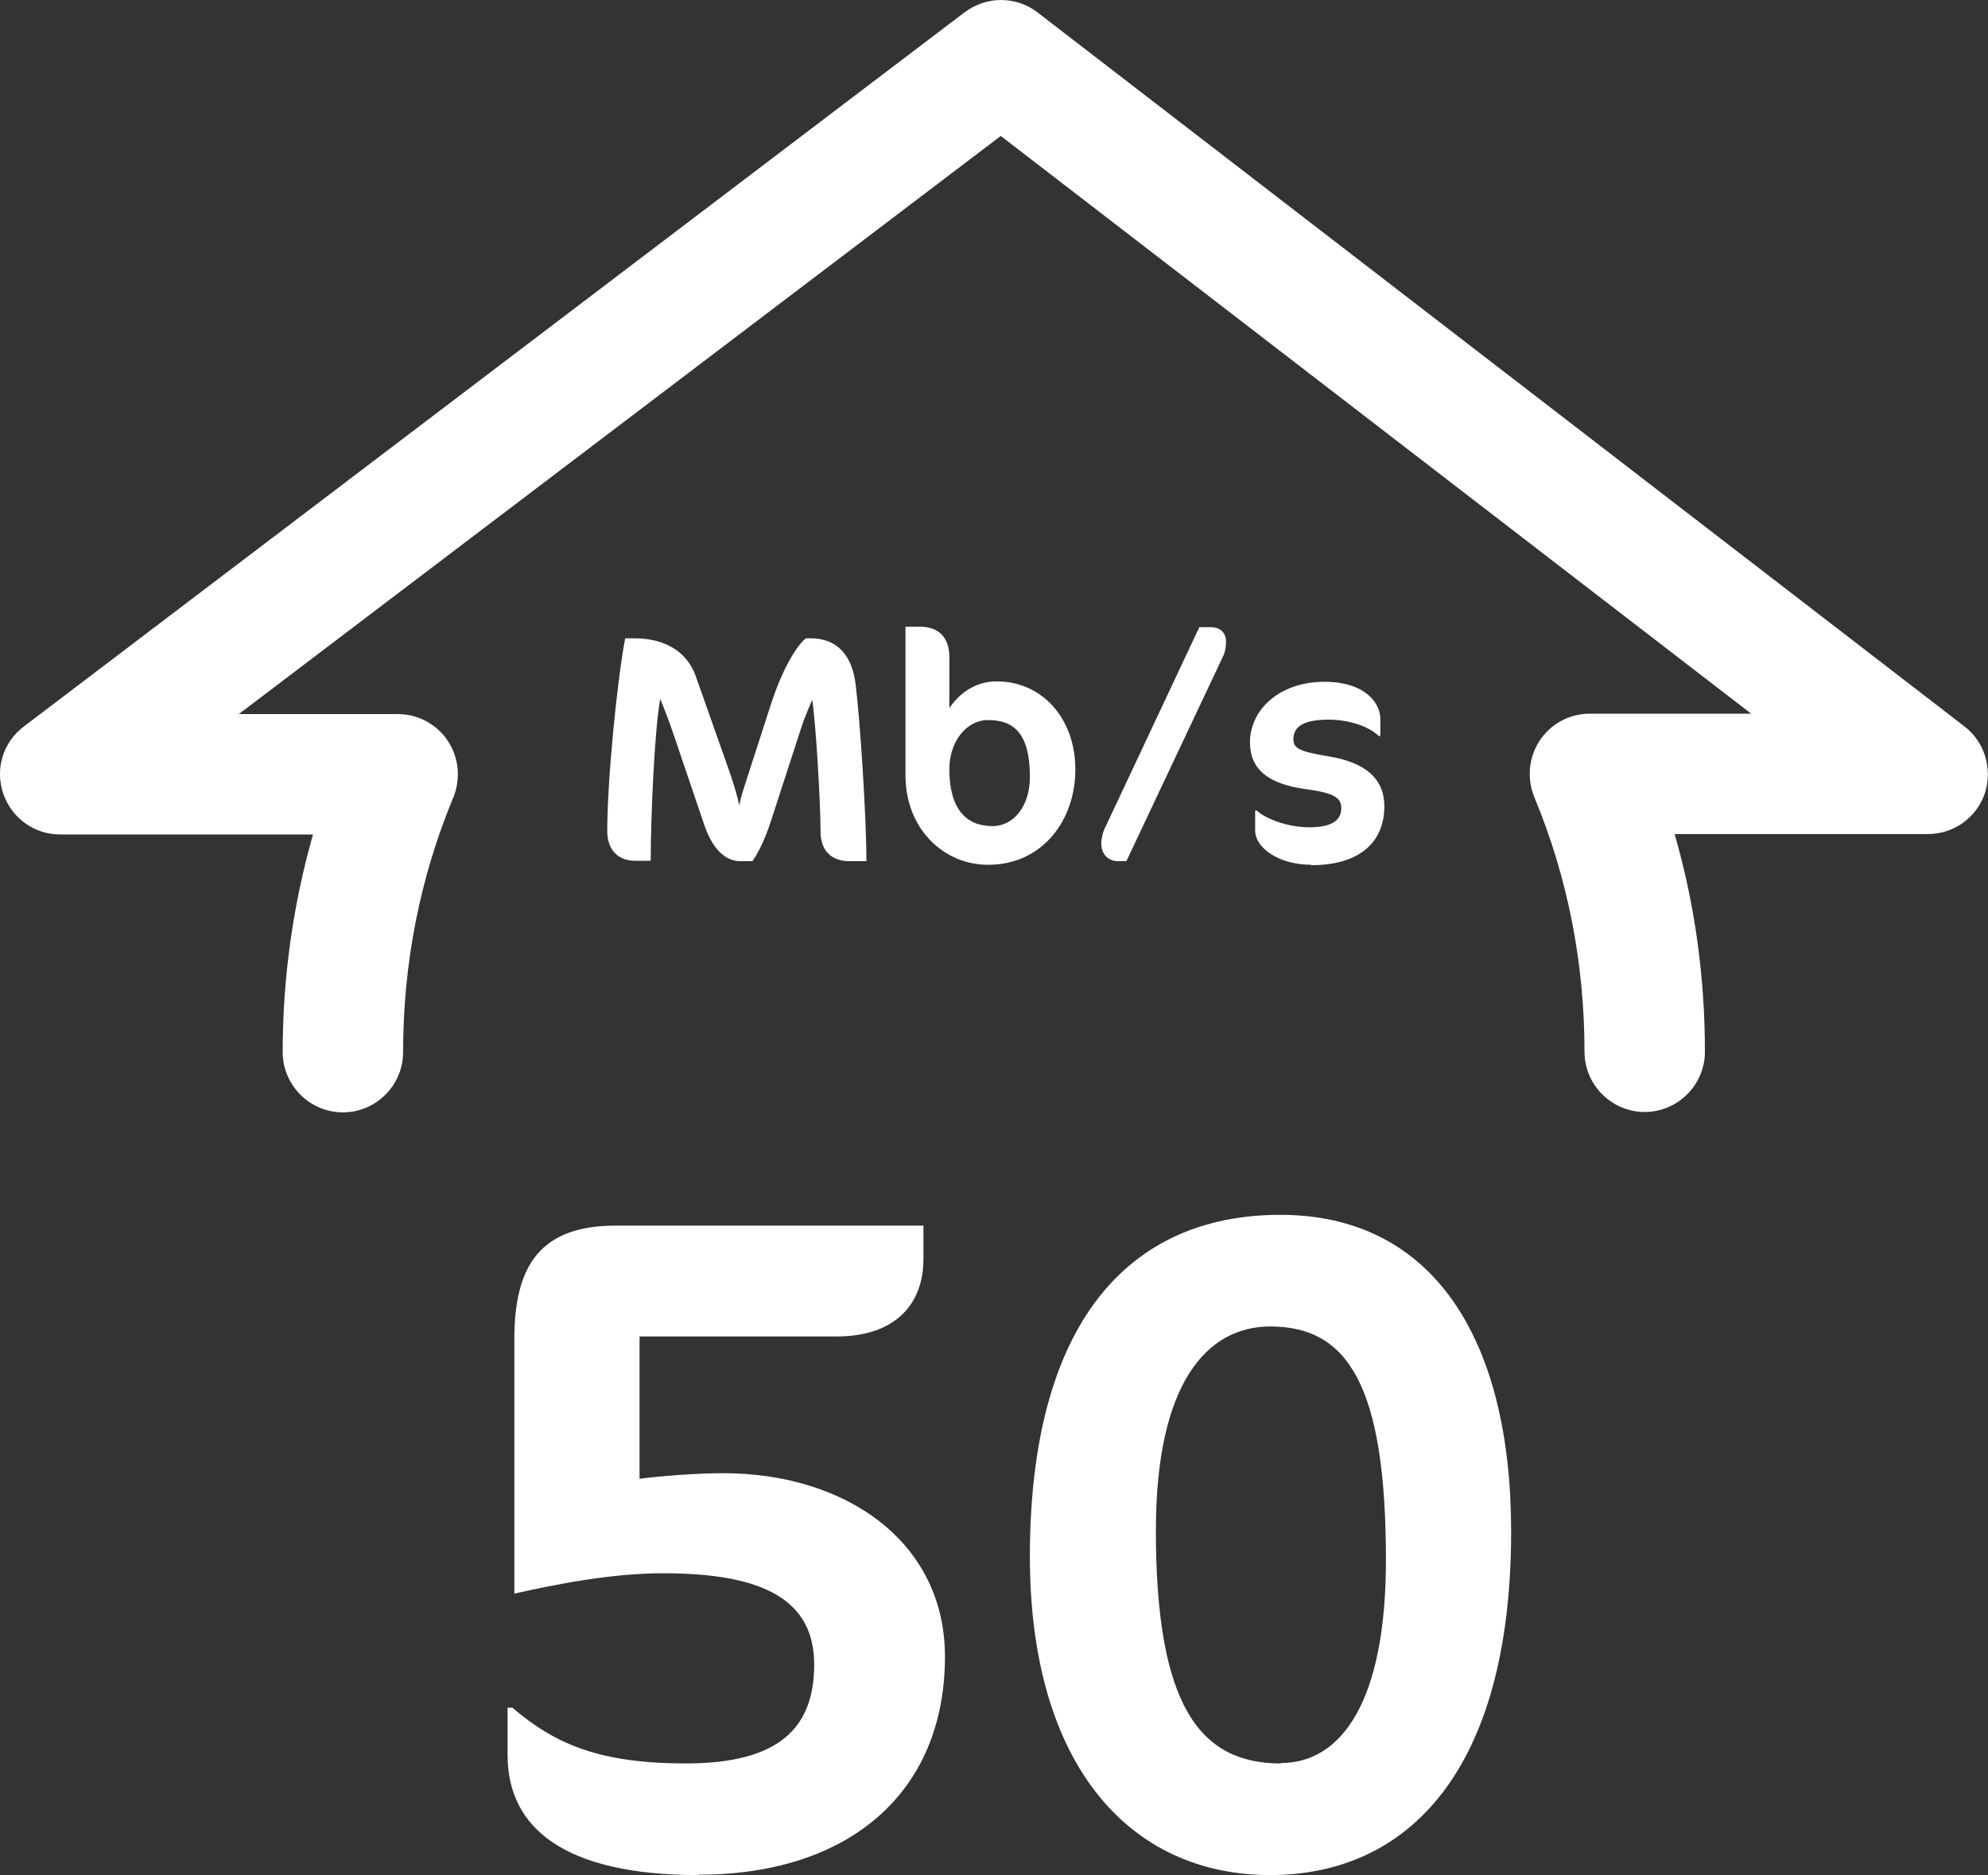
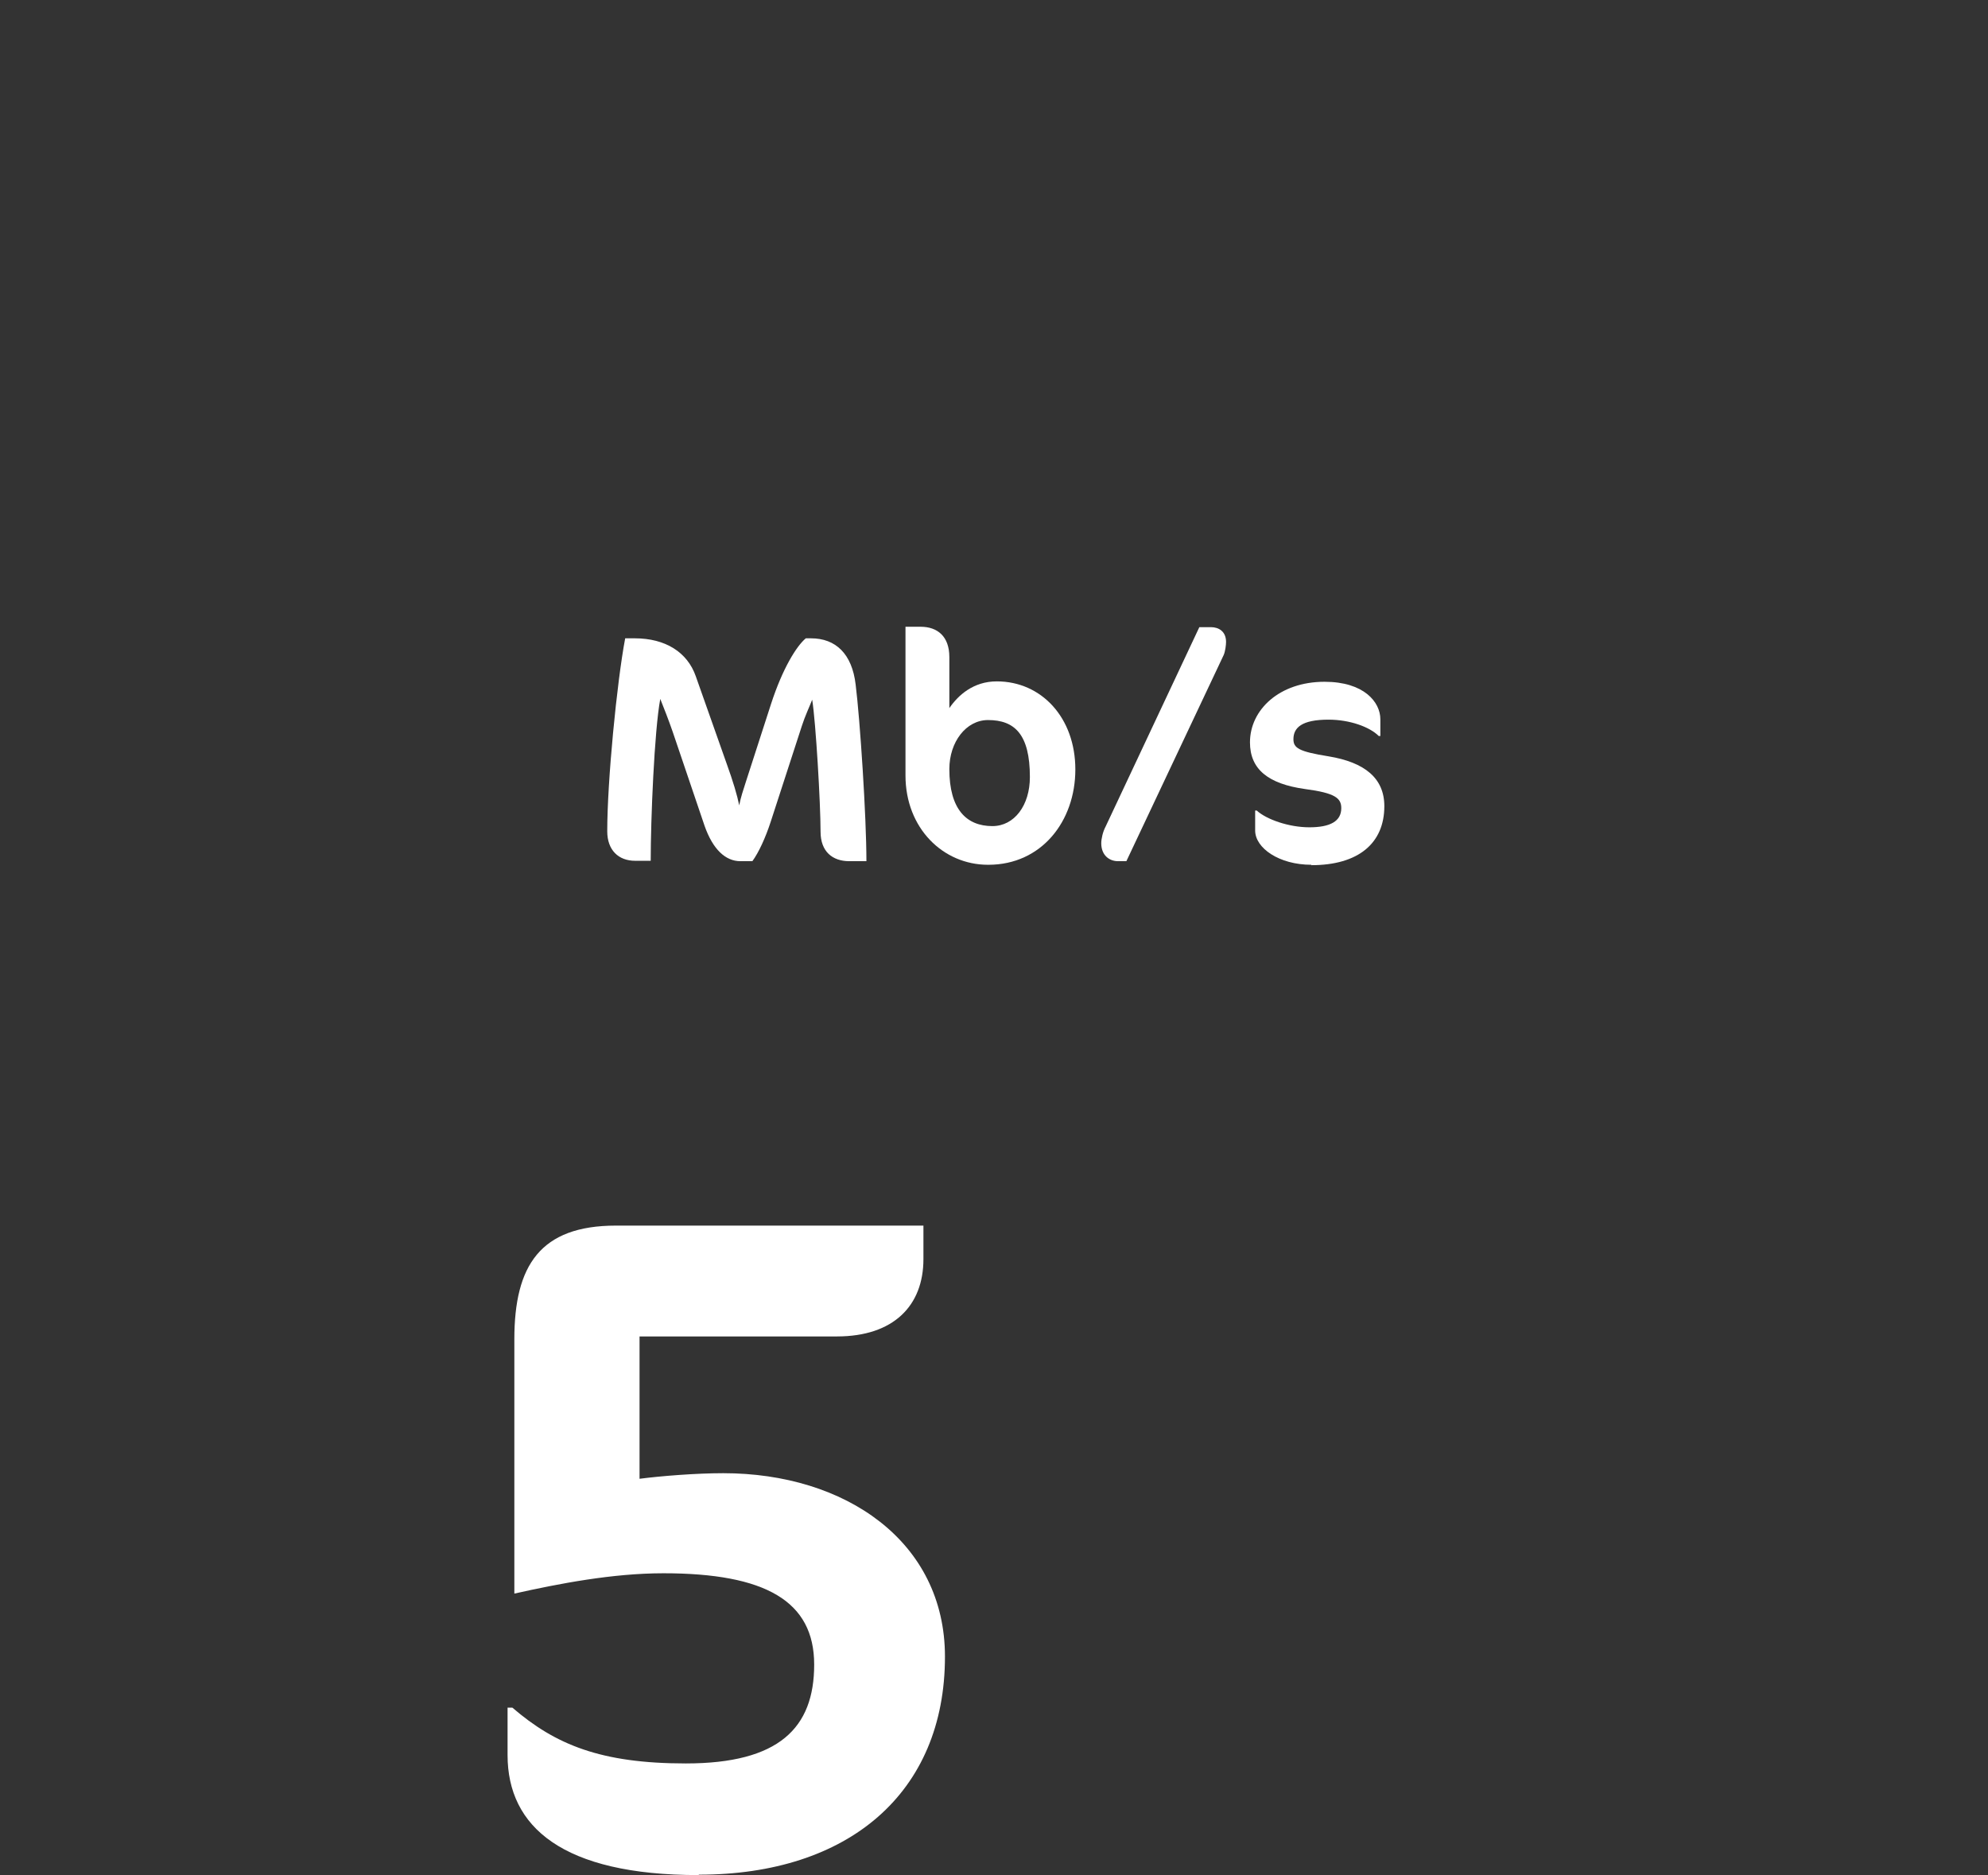
<svg xmlns="http://www.w3.org/2000/svg" id="Livello_2" data-name="Livello 2" viewBox="0 0 49.86 47.03">
  <rect x="0" y="0" width="49.86" height="47.03" fill="#333333" stroke="none" />
  <defs>
    <style>      .cls-1 {        fill: #fff;      }    </style>
  </defs>
  <g id="Livello_1-2" data-name="Livello 1">
    <g>
-       <path class="cls-1" d="M25.1,0c.32,0,.65.1.92.31l23.25,17.91c.51.39.71,1.07.51,1.68-.21.61-.78,1.02-1.43,1.02h-6.35c.51,1.76.76,3.59.76,5.46,0,.83-.68,1.51-1.51,1.51s-1.51-.68-1.51-1.51c0-2.22-.42-4.37-1.26-6.39-.19-.47-.14-1,.14-1.42.28-.42.75-.67,1.25-.67h4.05L25.1,3.41,5.99,17.91h3.99c.5,0,.97.25,1.25.67s.33.95.14,1.42c-.84,2.02-1.26,4.17-1.26,6.39,0,.83-.68,1.51-1.51,1.51s-1.51-.68-1.51-1.51c0-1.87.26-3.7.76-5.46H1.51c-.65,0-1.22-.41-1.43-1.03s0-1.29.52-1.68L24.19.31c.27-.2.59-.31.91-.31Z" />
      <g>
        <path class="cls-1" d="M21.3,21.6c-.42,0-.72-.24-.72-.74,0-.71-.12-2.76-.21-3.31-.07.18-.18.41-.26.66l-.78,2.4c-.13.4-.3.77-.46.99h-.3c-.37,0-.69-.29-.9-.89l-.8-2.36c-.1-.29-.23-.62-.31-.82-.15.8-.24,3.04-.24,4.06h-.39c-.42,0-.7-.27-.7-.74,0-1.25.24-3.73.45-4.84h.24c.77,0,1.32.35,1.53.95l.77,2.18c.17.47.27.81.32,1.06.04-.21.1-.38.16-.57l.64-1.98c.29-.89.64-1.45.87-1.64h.13c.62,0,1.03.39,1.12,1.16.11.88.27,3.31.27,4.43h-.42Z" />
        <path class="cls-1" d="M24.78,21.69c-1.13,0-2.07-.92-2.07-2.24v-3.73h.38c.42,0,.72.24.72.76v1.28c.22-.32.6-.67,1.19-.67,1.12,0,1.97.91,1.97,2.21s-.85,2.39-2.18,2.39ZM24.78,18.06c-.55,0-.97.55-.97,1.23,0,1.01.43,1.43,1.08,1.43.55,0,.94-.52.94-1.23,0-1.07-.38-1.43-1.05-1.43Z" />
        <path class="cls-1" d="M28.24,21.6h-.2c-.22,0-.42-.15-.42-.45,0-.11.04-.29.11-.42l2.35-5h.29c.2,0,.38.11.38.37,0,.08-.02.24-.06.33l-2.44,5.17Z" />
        <path class="cls-1" d="M32.89,21.69c-.81,0-1.41-.42-1.41-.86v-.5h.04c.24.22.8.42,1.32.42s.8-.15.8-.48c0-.25-.15-.38-.91-.48-.93-.13-1.38-.5-1.38-1.17,0-.82.74-1.52,1.87-1.52.99,0,1.4.51,1.4.94v.42h-.04c-.23-.23-.73-.41-1.26-.41-.67,0-.88.2-.88.49,0,.22.13.31.88.43.91.15,1.4.55,1.4,1.25,0,.93-.65,1.48-1.83,1.48Z" />
      </g>
      <g>
        <path class="cls-1" d="M17.52,47.03c-3.41,0-4.79-1.21-4.79-3.01v-1.19h.12c1.08.93,2.22,1.4,4.35,1.4,2.34,0,3.22-.89,3.22-2.48s-1.22-2.29-3.78-2.29c-1.28,0-2.62.26-3.74.51v-6.38c0-1.85.65-2.85,2.55-2.85h7.71v.84c0,1.17-.75,1.94-2.17,1.94h-4.95v3.57c.54-.07,1.42-.14,2.1-.14,3.06,0,5.56,1.71,5.56,4.6,0,3.43-2.43,5.47-6.17,5.47Z" />
-         <path class="cls-1" d="M31.86,47.03c-3.53,0-6.03-2.76-6.03-7.99,0-5.82,2.45-8.57,6.28-8.57s5.79,3.11,5.79,7.94c0,5.98-2.57,8.62-6.05,8.62ZM32.12,44.22c1.54,0,2.64-1.57,2.64-5.09,0-4.39-.96-5.86-2.9-5.86-1.59,0-2.87,1.42-2.87,5.12,0,4.39,1.1,5.84,3.13,5.84Z" />
      </g>
    </g>
  </g>
</svg>